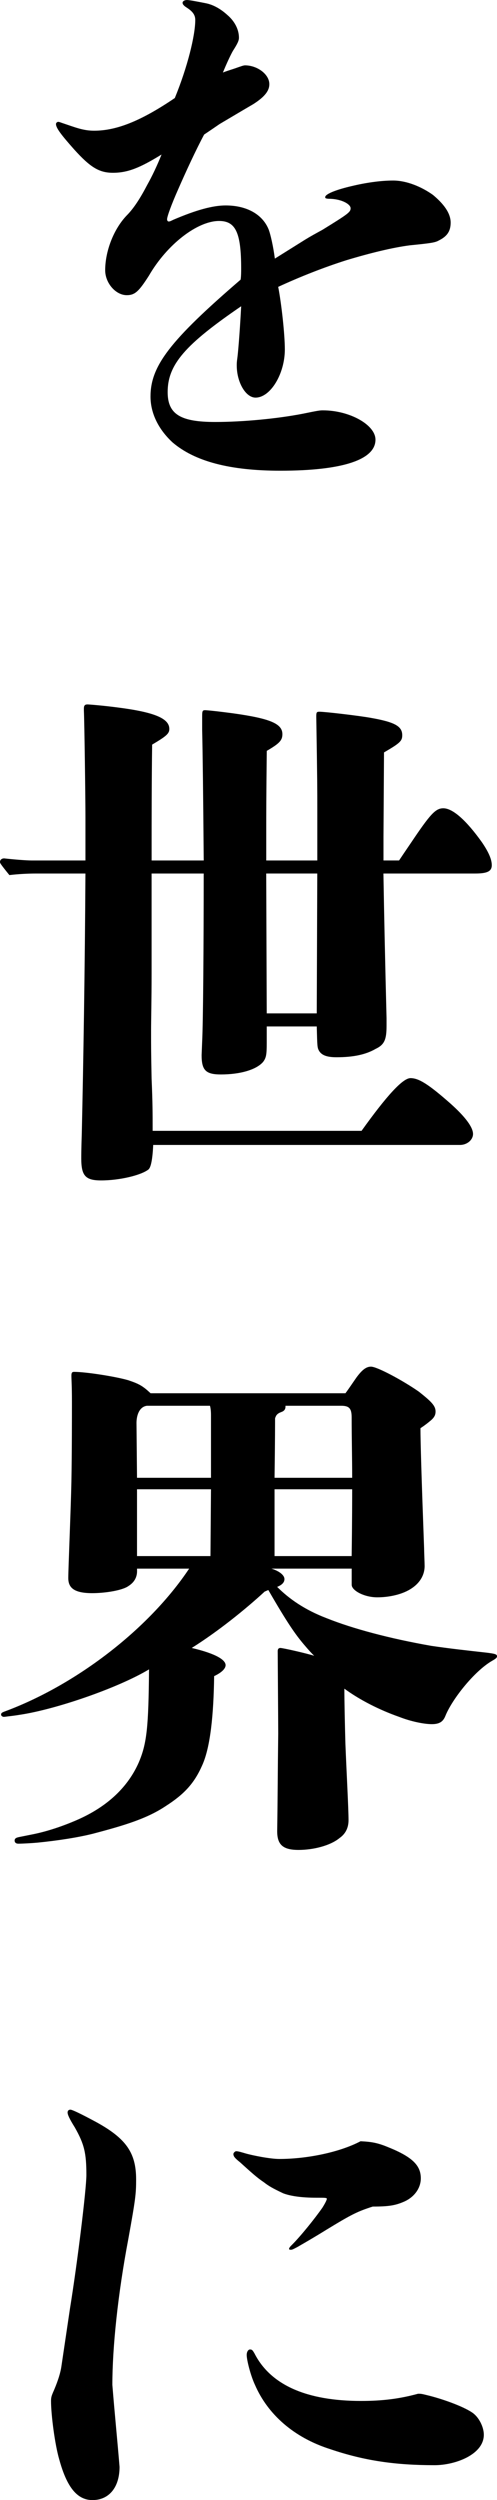
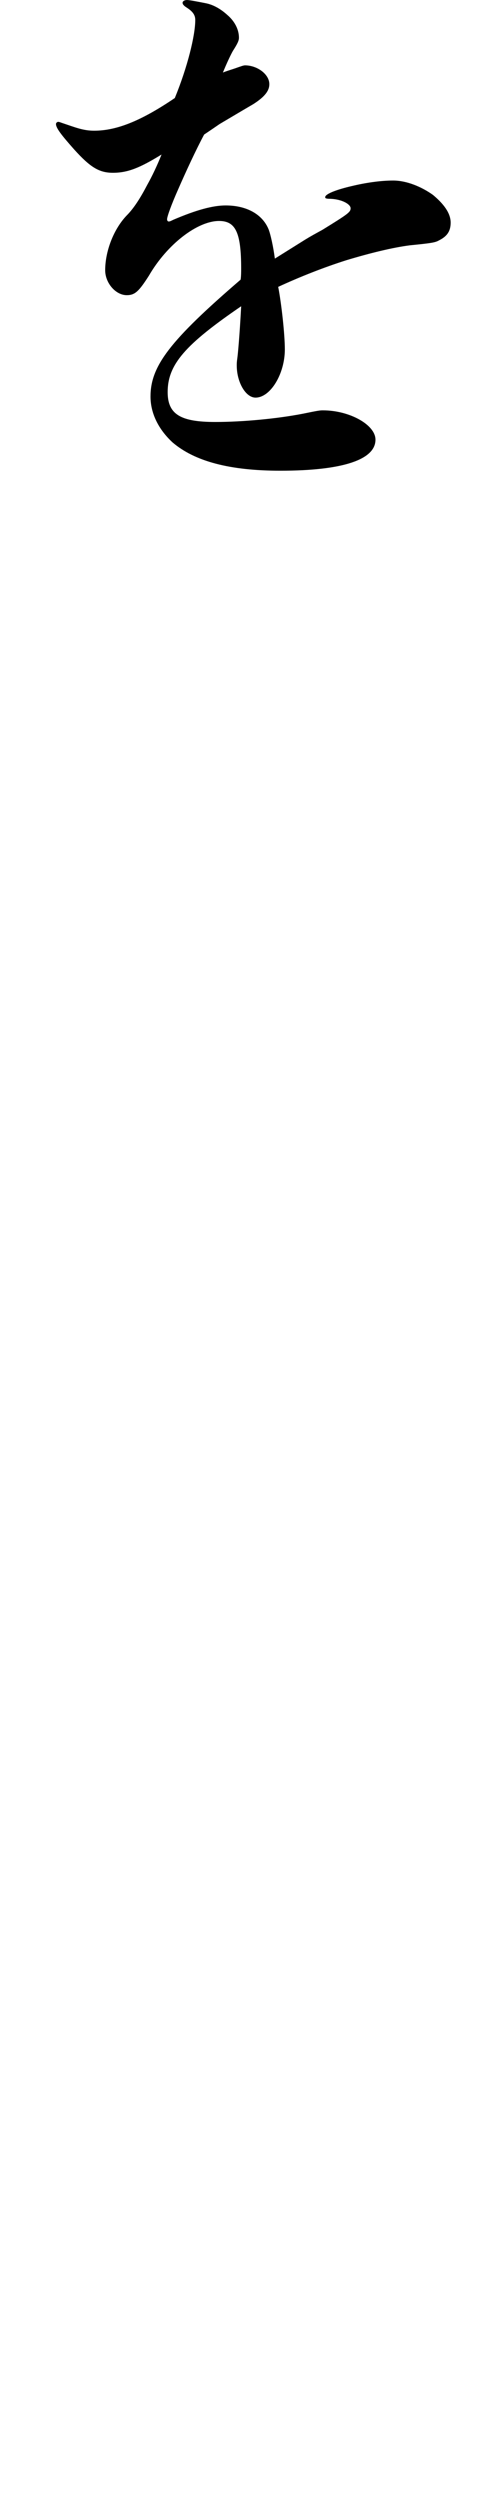
<svg xmlns="http://www.w3.org/2000/svg" id="_レイヤー_2" data-name="レイヤー 2" viewBox="0 0 40.075 201.214">
  <defs>
    <style>
      .cls-1 {
        fill: #000;
        stroke-width: 0px;
      }
    </style>
  </defs>
  <g id="_レイヤー_1-2" data-name="レイヤー 1">
    <g>
      <path class="cls-1" d="M24.661,19.255c.356-.223.847-.49,1.337-.758,2.095-1.292,2.273-1.426,2.273-1.738s-.668-.713-1.604-.758c-.401,0-.445-.044-.445-.134,0-.267.98-.624,2.139-.891,1.114-.268,2.318-.446,3.343-.446,1.07,0,2.273.49,3.209,1.159.802.668,1.426,1.426,1.426,2.229,0,.713-.312,1.114-.936,1.426-.312.178-.579.223-2.362.401-1.382.178-3.209.624-5.126,1.203-1.827.58-3.744,1.337-5.482,2.14.267,1.382.535,3.833.535,5.037,0,1.961-1.159,3.877-2.362,3.877-.802,0-1.516-1.248-1.516-2.585,0-.178,0-.268.045-.58.044-.312.178-1.693.312-4.189-4.502,3.075-5.928,4.68-5.928,6.908,0,1.783,1.025,2.407,3.833,2.407,2.229,0,5.036-.268,7.086-.669,1.292-.267,1.382-.267,1.604-.267,2.14,0,4.234,1.159,4.234,2.362,0,1.604-2.63,2.496-7.666,2.496-4.101,0-6.909-.757-8.691-2.273-1.114-1.025-1.783-2.318-1.783-3.699,0-2.452,1.56-4.502,7.265-9.405.045-.267.045-.668.045-.891,0-2.897-.446-3.833-1.783-3.833-1.738,0-4.19,1.872-5.661,4.413-.802,1.248-1.114,1.56-1.783,1.56-.892,0-1.738-.98-1.738-2.005,0-1.516.668-3.298,1.738-4.413.579-.58,1.114-1.426,1.649-2.452.401-.713.802-1.56,1.159-2.451-1.738,1.069-2.719,1.471-3.922,1.471-1.115,0-1.828-.446-3.12-1.872-1.07-1.203-1.471-1.738-1.471-2.05,0-.089.089-.178.178-.178.089,0,.178.044.312.089,1.069.356,1.693.624,2.585.624,1.783,0,3.744-.758,6.507-2.63,1.025-2.496,1.649-5.037,1.649-6.285,0-.445-.267-.713-.668-.98-.223-.134-.356-.268-.356-.401s.178-.223.356-.223.892.134,1.56.268c.624.134,1.204.49,1.694.936.579.49.936,1.159.936,1.827,0,.223-.089.446-.49,1.07-.179.312-.535,1.07-.803,1.738.312-.134.803-.268,1.159-.401.267-.089.49-.179.624-.179.98,0,1.961.713,1.961,1.516,0,.49-.312.98-1.292,1.604q-.312.178-2.719,1.604-.58.401-1.248.847c-.668,1.248-1.471,2.986-2.095,4.412-.535,1.204-.892,2.184-.892,2.407,0,.089.044.178.134.178.089,0,.178-.045.356-.134,1.872-.802,3.209-1.159,4.234-1.159,1.694,0,2.986.713,3.477,1.961.134.356.356,1.292.49,2.318l2.496-1.56Z" />
-       <path class="cls-1" d="M32.178,69.253q.336-.504.966-1.428c1.554-2.31,1.974-2.772,2.604-2.772.756,0,1.848.966,3.108,2.73.546.798.798,1.386.798,1.849,0,.504-.378.672-1.344.672h-7.393q.084,5.041.252,11.636v.63c0,1.092-.168,1.512-.882,1.849-.798.462-1.806.672-3.15.672-.798,0-1.218-.168-1.428-.546-.126-.252-.126-.336-.168-1.933h-4.033v1.344c0,.924-.042,1.176-.294,1.512-.546.63-1.849,1.008-3.403,1.008-1.218,0-1.554-.336-1.554-1.554l.042-1.05c.084-1.596.126-8.065.126-13.568h-4.201v7.981c0,2.269-.042,3.865-.042,4.621,0,1.554,0,1.68.042,3.907.084,1.974.084,2.73.084,4.201h16.845c2.016-2.814,3.318-4.243,3.949-4.243.672,0,1.47.504,3.234,2.059,1.176,1.05,1.806,1.89,1.806,2.437,0,.462-.462.882-1.05.882H12.35v.084q-.084,1.638-.378,1.89c-.588.462-2.311.882-3.823.882-1.26,0-1.596-.378-1.596-1.765,0-.252,0-.756.042-2.016.126-5.587.252-13.358.294-20.92h-3.949c-.714,0-1.47.042-2.184.126-.714-.882-.756-.966-.756-1.05,0-.168.126-.294.336-.294.756.084,1.764.168,2.227.168h4.327v-3.486c0-1.554-.084-7.729-.126-8.57v-.168c0-.252.084-.336.294-.336.084,0,1.218.084,2.479.252,2.94.378,4.117.882,4.117,1.723,0,.378-.252.588-1.386,1.26-.042,2.73-.042,7.057-.042,7.561v1.764h4.201c-.042-5.208-.084-8.737-.126-10.501v-.966c0-.546,0-.63.252-.63.588.042,1.26.126,2.227.252,3.024.42,3.991.84,3.991,1.68,0,.504-.252.756-1.26,1.344-.042,3.907-.042,4.957-.042,6.385v2.436h4.117v-4.117c0-1.554,0-2.31-.084-7.477,0-.336.042-.378.252-.378.462,0,3.319.336,4.201.504,1.891.336,2.479.672,2.479,1.386,0,.462-.168.63-1.47,1.386l-.042,6.805v1.89h1.26ZM21.466,70.303l.042,11.258h4.033l.042-11.258h-4.117Z" />
-       <path class="cls-1" d="M21.886,126.248c.672.21,1.05.546,1.05.84,0,.252-.168.462-.588.63.966.966,2.226,1.848,3.991,2.521,2.1.84,5.083,1.638,8.443,2.226,1.428.21,2.94.378,4.453.546.672.084.84.126.84.294,0,.126-.126.21-.42.378-1.428.84-3.192,3.067-3.738,4.411-.168.42-.42.672-1.092.672-.63,0-1.68-.21-2.646-.588-1.554-.546-3.15-1.344-4.411-2.269,0,1.092.042,2.94.084,4.453.084,2.143.252,5.209.252,6.133,0,.672-.294,1.134-.714,1.428-.756.63-2.142.966-3.318.966-1.26,0-1.722-.42-1.722-1.512.042-2.521.042-4.705.084-7.855,0-.966-.042-6.259-.042-6.637,0-.168.084-.252.21-.252.21,0,2.058.42,2.73.63-.21-.21-.378-.378-.84-.924-.672-.798-1.302-1.68-2.856-4.369l-.294.126c-1.554,1.428-3.739,3.193-5.881,4.537,1.975.462,2.73.966,2.73,1.386,0,.168-.126.504-.924.882-.042,3.067-.294,5.713-.966,7.184-.63,1.428-1.428,2.31-2.94,3.276-1.512,1.008-3.319,1.554-5.881,2.227-1.176.294-2.772.546-4.453.714-.462.042-1.218.084-1.554.084-.168,0-.294-.084-.294-.252,0-.21.21-.252.42-.294s.63-.126,1.05-.21c1.26-.252,2.562-.714,3.613-1.176,2.478-1.092,4.075-2.688,4.915-4.579.672-1.554.798-2.898.84-7.519-2.521,1.512-7.562,3.234-10.418,3.655-.252.042-.546.084-.924.126q-.294.042-.378.042c-.084,0-.21-.084-.21-.168,0-.126.042-.168.252-.252,5.713-2.1,11.636-6.595,14.913-11.51h-4.201v.21c0,.462-.21.882-.672,1.176-.504.378-1.933.588-2.941.588-1.512,0-1.932-.462-1.932-1.218s.21-5.629.252-7.771c.042-2.269.042-5.335.042-6.427,0-1.302-.042-1.764-.042-2.101,0-.252.084-.294.21-.294.966,0,3.361.378,4.369.672.882.294,1.176.462,1.806,1.05h15.711c.252-.336.588-.84.882-1.26.462-.63.798-.882,1.176-.882.504,0,2.604,1.134,3.865,2.016,1.008.798,1.344,1.134,1.344,1.596,0,.252-.084.462-.378.714-.252.21-.462.378-.84.63,0,1.05.084,3.949.294,9.662,0,.252.042,1.176.042,1.428,0,.798-.462,1.512-1.344,1.974-.63.336-1.554.546-2.478.546-1.05,0-2.059-.546-2.059-1.008v-1.302h-6.469ZM17.013,113.897c0-.378-.042-.63-.084-.756h-5.083c-.63.084-.84.798-.84,1.386l.042,4.411h5.965v-5.041ZM11.048,119.862v5.377h5.923l.042-5.377h-5.965ZM28.397,118.938c0-1.638-.042-3.234-.042-4.873,0-.714-.21-.924-.84-.924h-4.495v.084c0,.168-.084.336-.336.42-.336.126-.42.252-.504.504,0,.21,0,1.806-.042,4.789h6.259ZM22.138,119.862v5.377h6.217c.042-2.814.042-4.999.042-5.377h-6.259Z" />
-       <path class="cls-1" d="M5.629,185.882c.624-3.833,1.337-9.717,1.337-10.831,0-1.783-.178-2.496-.936-3.833-.446-.713-.58-1.025-.58-1.203,0-.134.089-.223.223-.223q.223,0,2.05.98c2.451,1.337,3.253,2.496,3.253,4.636,0,1.159-.044,1.56-.624,4.769-.847,4.457-1.292,8.736-1.292,11.767.178,2.229.401,4.413.58,6.597,0,1.649-.847,2.674-2.184,2.674-1.203,0-2.05-.98-2.674-3.253-.356-1.204-.668-3.61-.668-4.725,0-.268.044-.401.134-.624.356-.802.624-1.56.713-2.229l.669-4.501ZM31.436,172.868c1.828.757,2.496,1.426,2.496,2.451,0,.802-.535,1.516-1.337,1.872-.713.312-1.248.401-2.541.401-1.248.401-1.694.624-3.744,1.872-.936.58-1.783,1.07-2.095,1.248-.223.134-.312.178-.49.268-.089.044-.178.089-.268.089-.089,0-.178,0-.134-.134.045-.089.089-.133.223-.267.713-.713,1.827-2.095,2.451-2.986.223-.356.356-.624.356-.713,0-.089-.133-.089-.847-.089-1.204,0-2.095-.134-2.674-.356-.847-.401-1.159-.58-1.56-.892-.535-.356-.98-.758-1.917-1.604-.446-.356-.535-.49-.535-.668,0-.089.134-.223.223-.223.178,0,.446.089.758.178.624.178,2.006.446,2.719.446,2.229,0,4.858-.535,6.552-1.426.936.044,1.426.134,2.362.535ZM34.333,192.746c1.337.312,3.031.936,3.744,1.426.535.356.936,1.159.936,1.783,0,1.604-2.317,2.452-3.967,2.452-3.165,0-5.661-.357-8.424-1.292-2.942-.936-5.037-2.808-6.062-5.17-.356-.758-.668-2.006-.668-2.407,0-.268.133-.446.267-.446.178,0,.223.089.357.312,1.292,2.541,4.189,3.833,8.602,3.833,1.738,0,3.12-.178,4.591-.58.223,0,.267,0,.624.089Z" />
    </g>
  </g>
</svg>